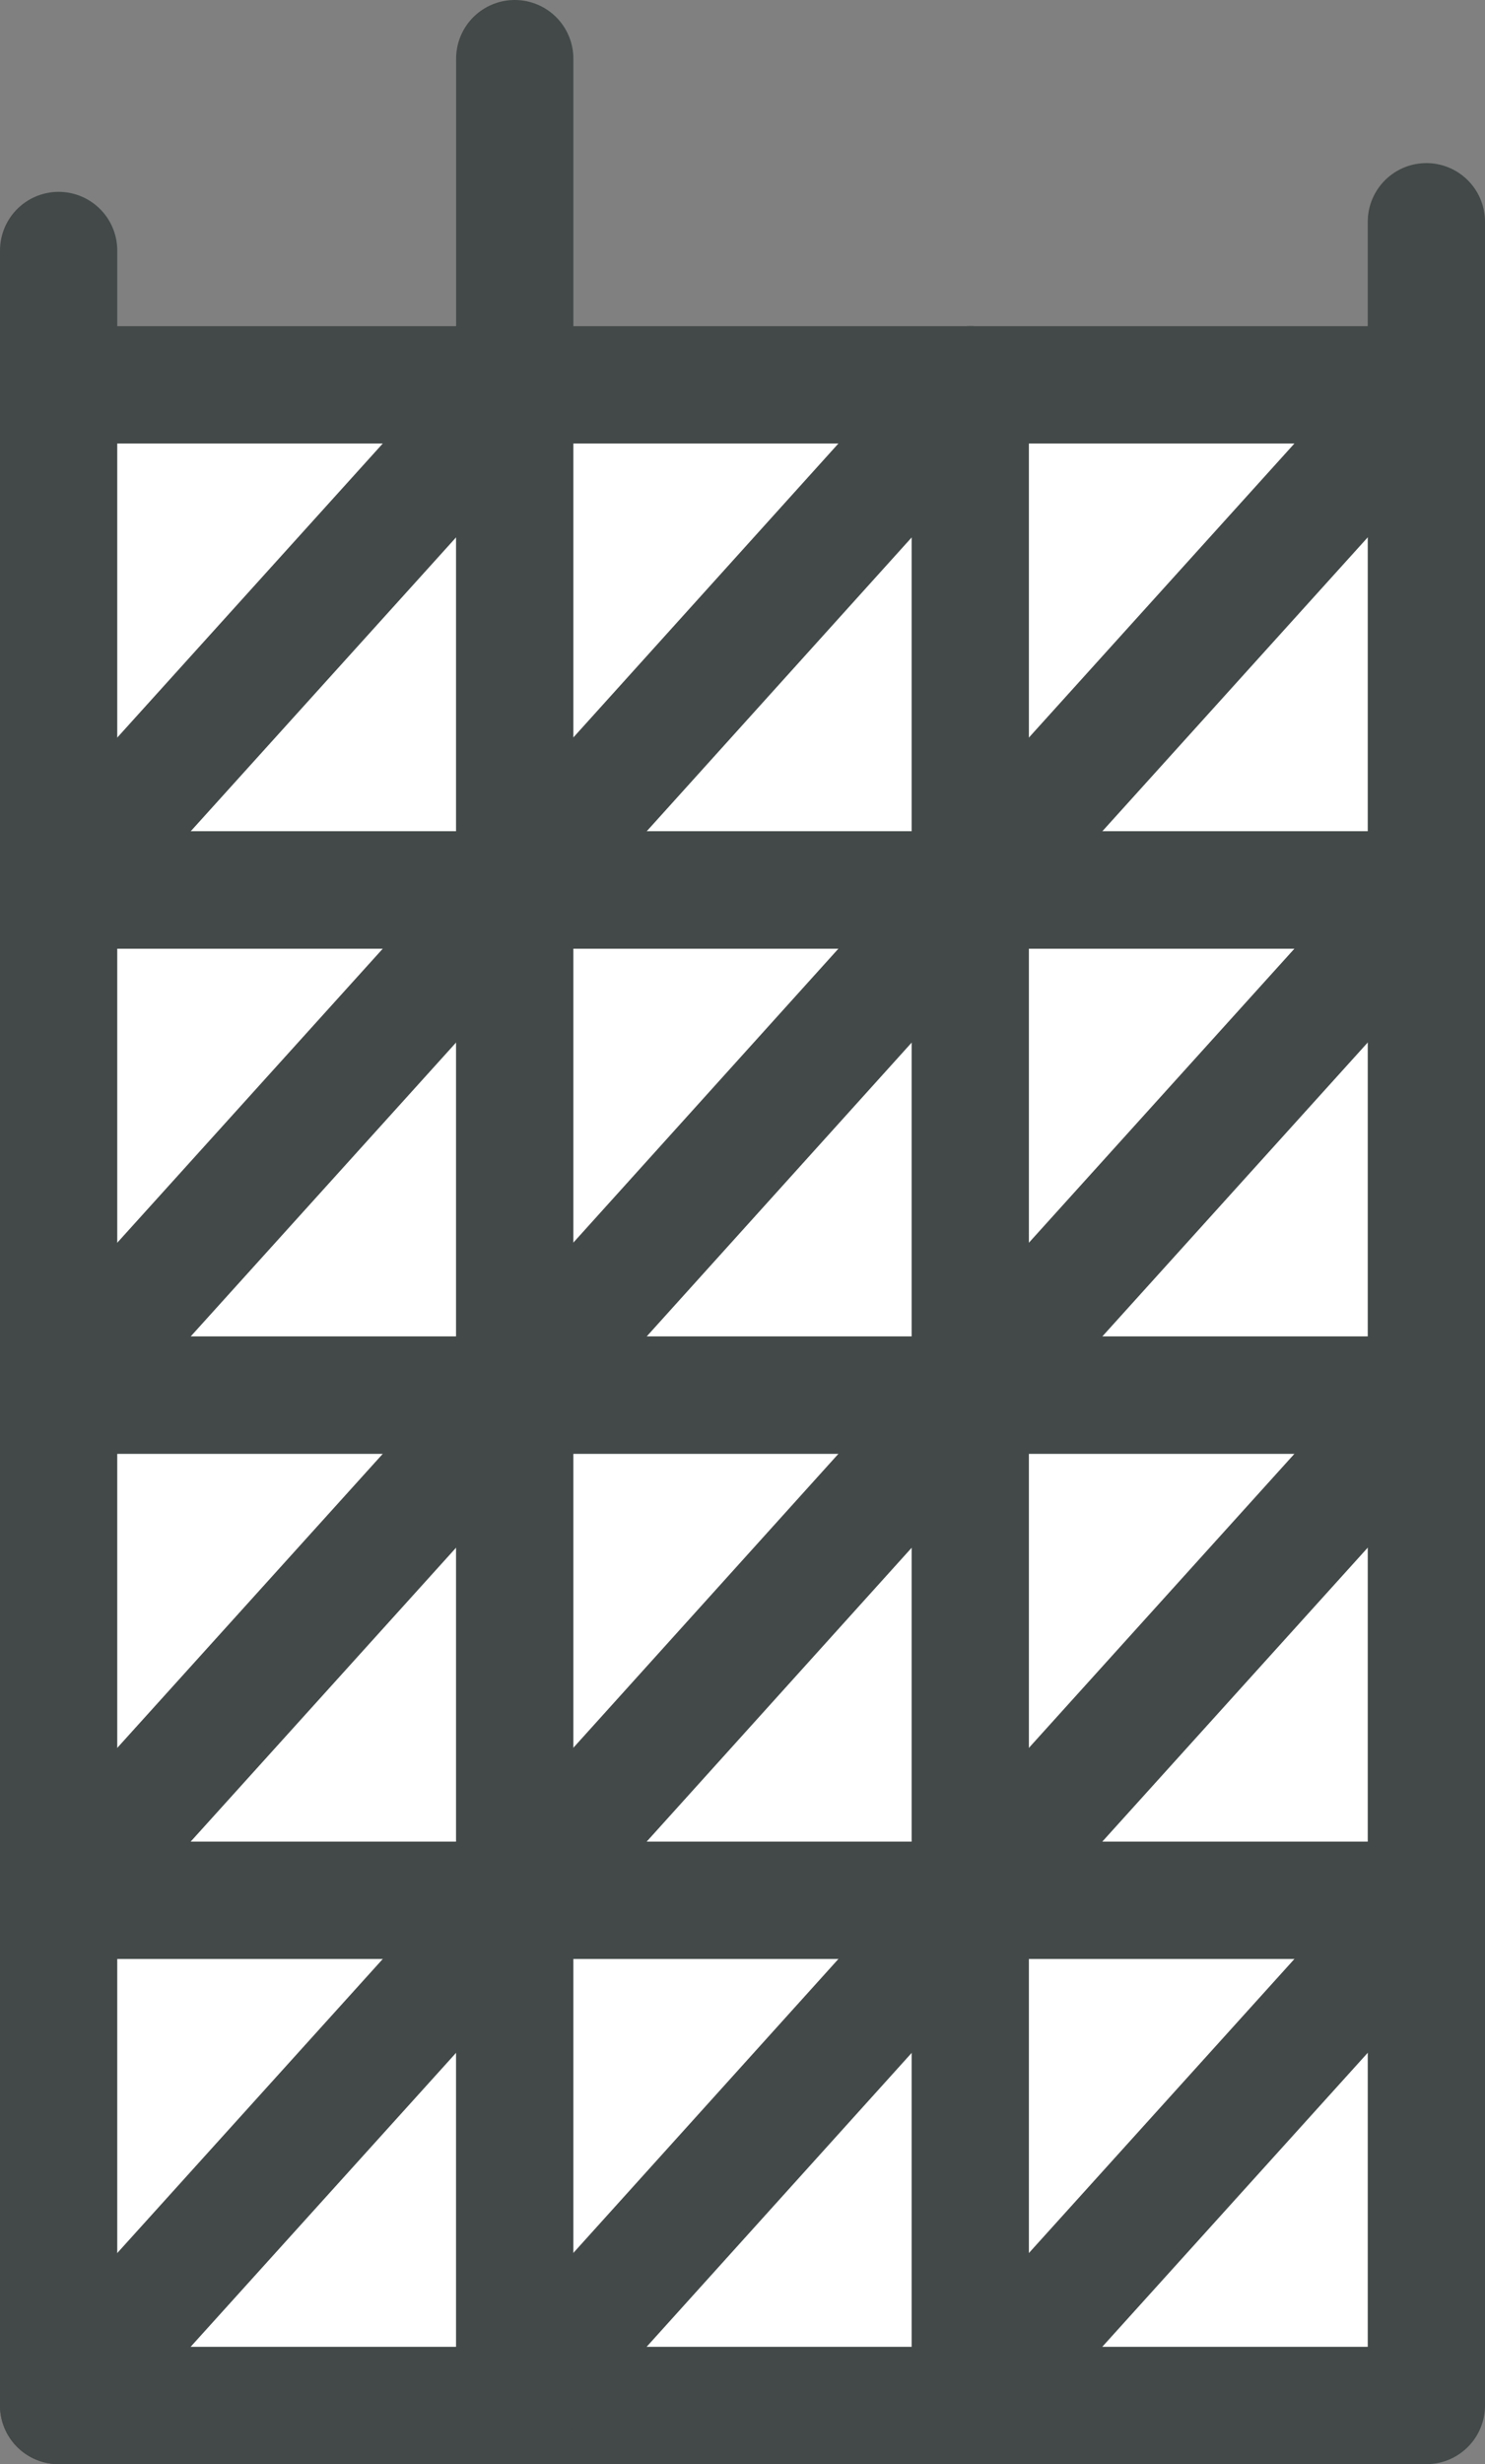
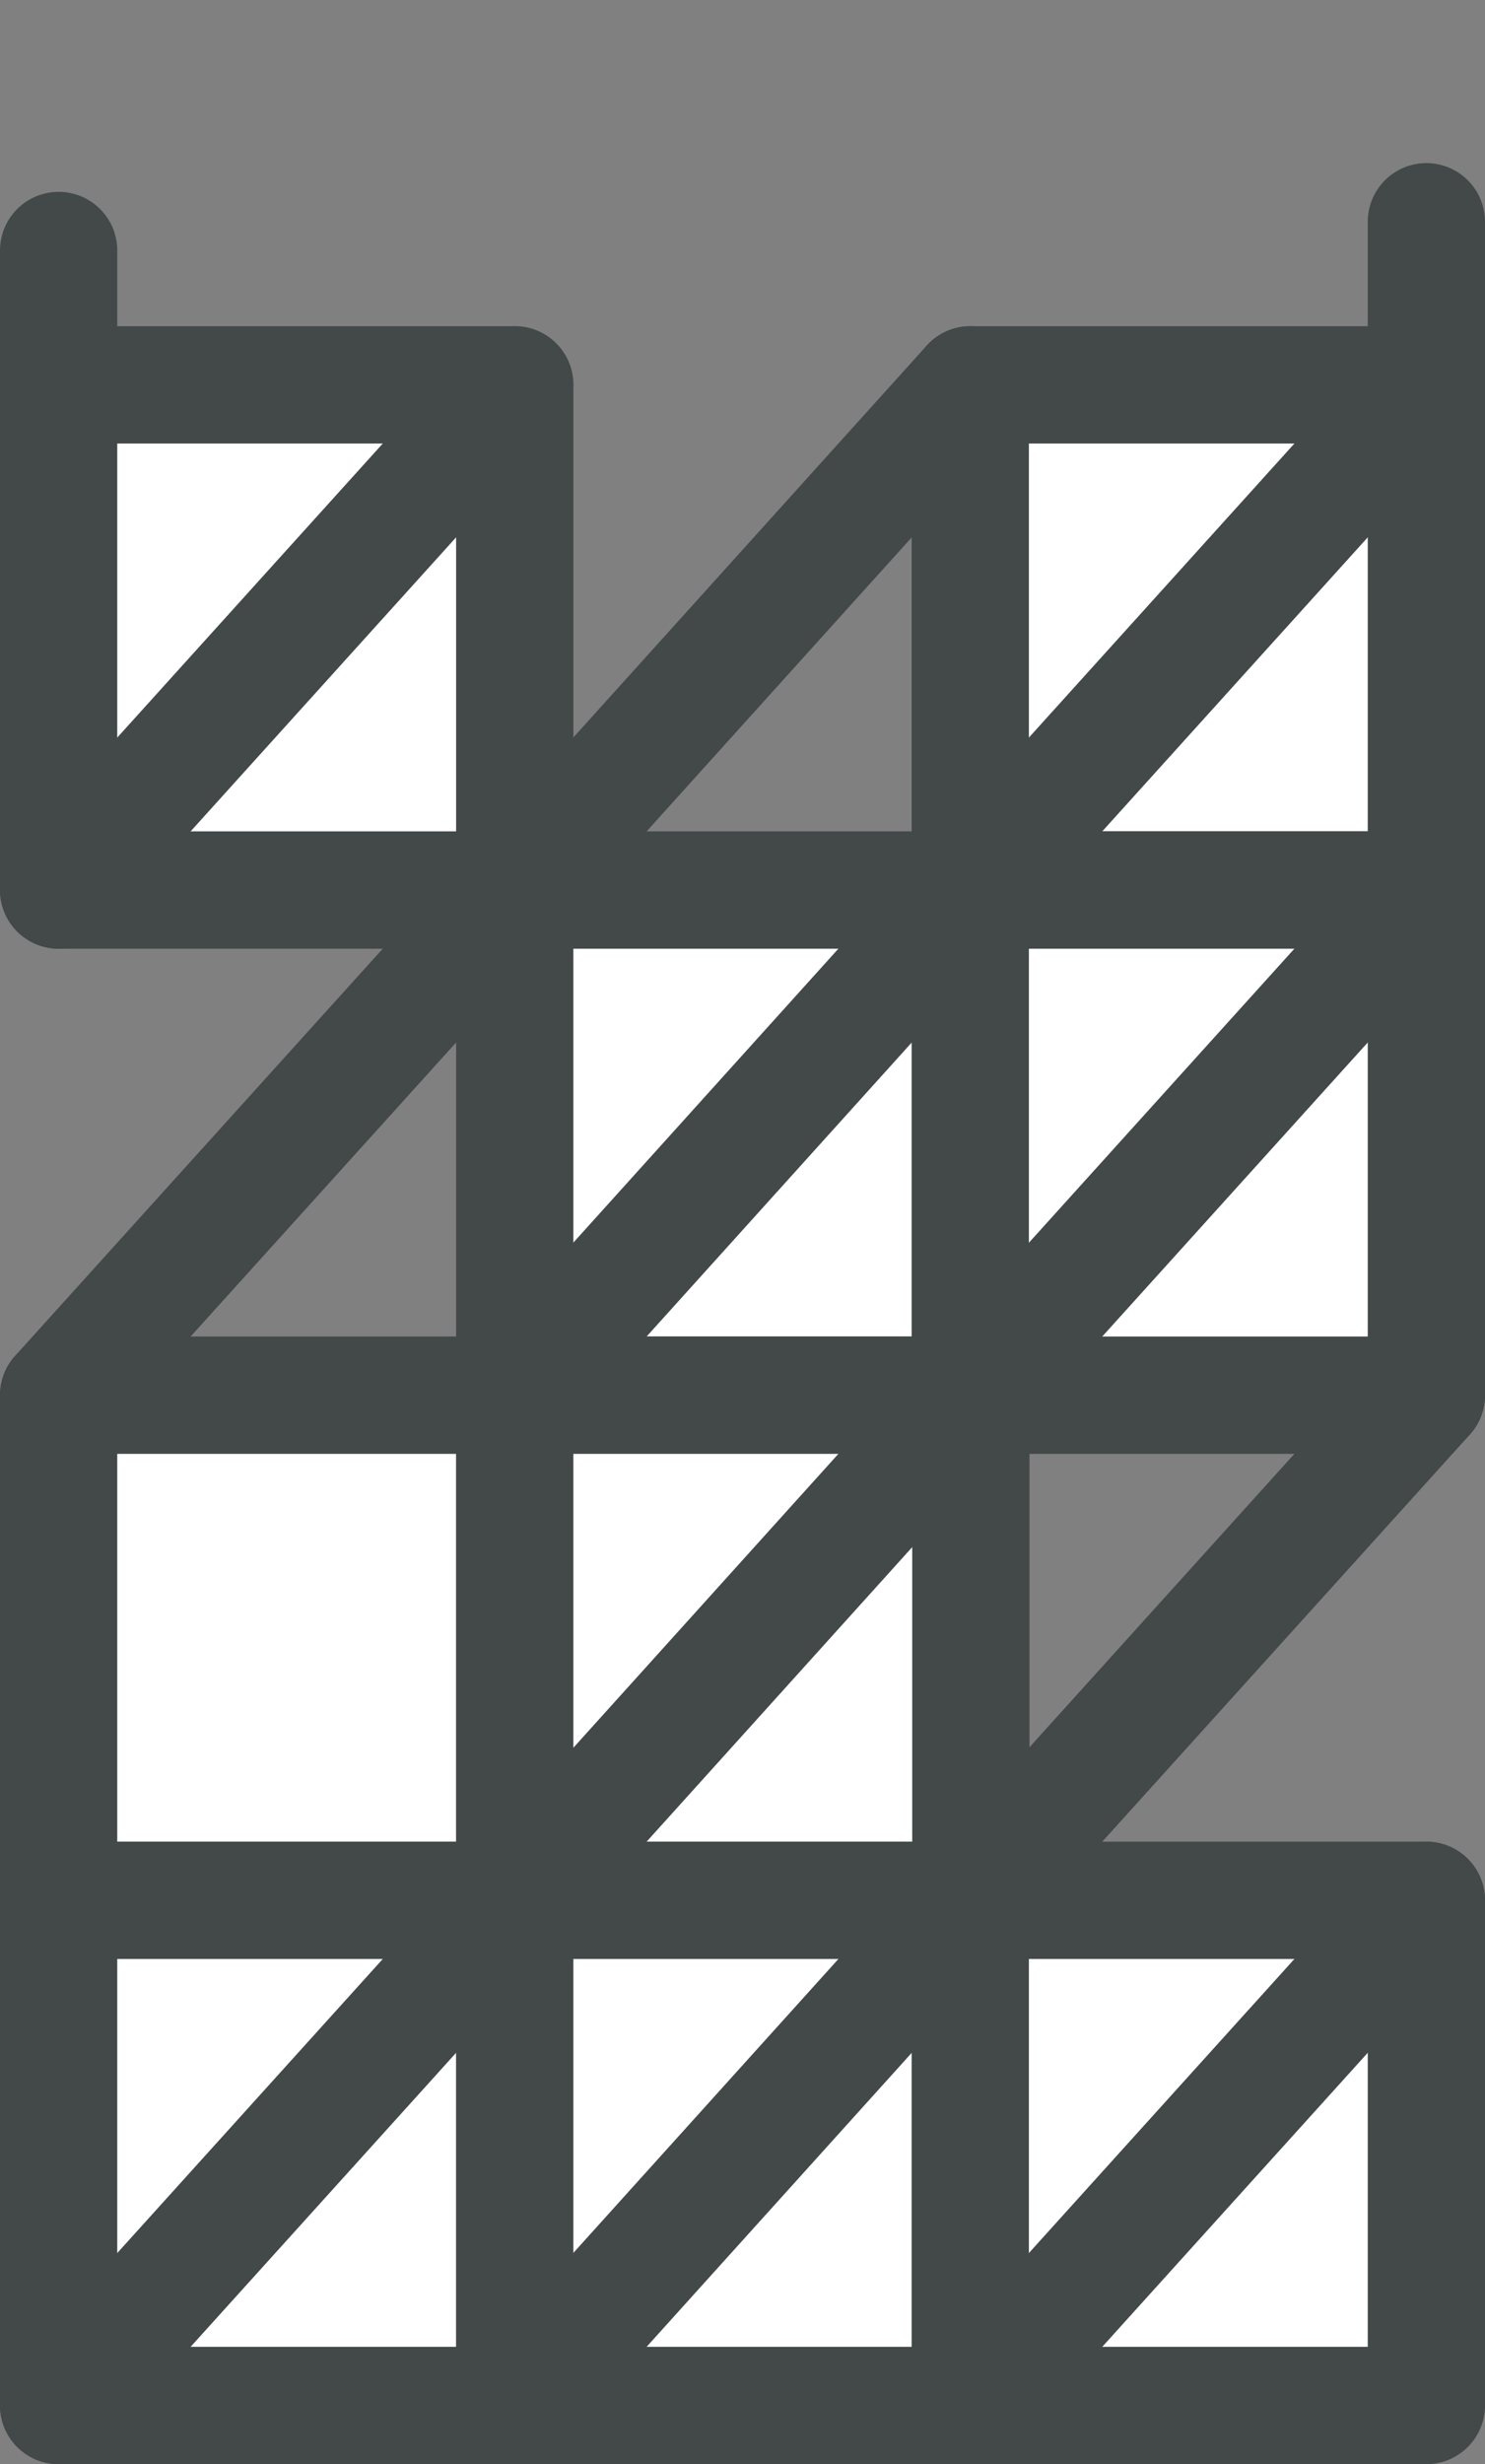
<svg xmlns="http://www.w3.org/2000/svg" viewBox="0 0 25.33 42">
  <rect x="0" y="0" width="25.33" height="42" fill="#808080" stroke="none" />
  <defs>
    <style>.cls-1{fill:#fff;}.cls-1,.cls-2{stroke:#424948;stroke-linecap:round;stroke-linejoin:round;stroke-width:2px;}.cls-2{fill:none;}</style>
  </defs>
  <g id="Layer_2" data-name="Layer 2">
    <g id="Layer_1-2" data-name="Layer 1">
      <rect class="cls-1" x="1" y="6.56" width="7.78" height="8.61" />
-       <rect class="cls-1" x="1" y="15.17" width="7.78" height="8.61" />
      <rect class="cls-1" x="1" y="23.78" width="7.78" height="8.61" />
      <rect class="cls-1" x="1" y="32.39" width="7.78" height="8.61" />
-       <rect class="cls-1" x="8.78" y="6.56" width="7.78" height="8.61" />
      <rect class="cls-1" x="8.78" y="15.17" width="7.78" height="8.61" />
      <rect class="cls-1" x="8.78" y="23.78" width="7.78" height="8.61" />
      <rect class="cls-1" x="8.78" y="32.39" width="7.78" height="8.61" />
      <rect class="cls-1" x="16.55" y="6.56" width="7.78" height="8.61" />
      <rect class="cls-1" x="16.55" y="15.17" width="7.78" height="8.61" />
-       <rect class="cls-1" x="16.55" y="23.78" width="7.78" height="8.61" />
      <rect class="cls-1" x="16.55" y="32.39" width="7.78" height="8.61" />
      <line class="cls-2" x1="8.78" y1="6.56" x2="1" y2="15.17" />
      <line class="cls-2" x1="8.78" y1="15.17" x2="1" y2="23.78" />
-       <line class="cls-2" x1="8.78" y1="23.78" x2="1" y2="32.39" />
      <line class="cls-2" x1="8.78" y1="32.39" x2="1" y2="41" />
      <line class="cls-2" x1="16.55" y1="6.56" x2="8.78" y2="15.17" />
      <line class="cls-2" x1="16.55" y1="15.17" x2="8.78" y2="23.78" />
      <line class="cls-2" x1="16.55" y1="23.78" x2="8.78" y2="32.39" />
      <line class="cls-2" x1="16.55" y1="32.39" x2="8.78" y2="41" />
      <line class="cls-2" x1="24.33" y1="6.56" x2="16.55" y2="15.17" />
      <line class="cls-2" x1="24.33" y1="15.17" x2="16.55" y2="23.78" />
      <line class="cls-2" x1="24.33" y1="23.78" x2="16.55" y2="32.39" />
      <line class="cls-2" x1="24.33" y1="32.39" x2="16.55" y2="41" />
-       <line class="cls-2" x1="8.78" y1="6.56" x2="8.78" y2="1" />
      <line class="cls-2" x1="1" y1="6.56" x2="1" y2="4.27" />
      <line class="cls-2" x1="24.33" y1="6.56" x2="24.33" y2="3.78" />
    </g>
  </g>
</svg>